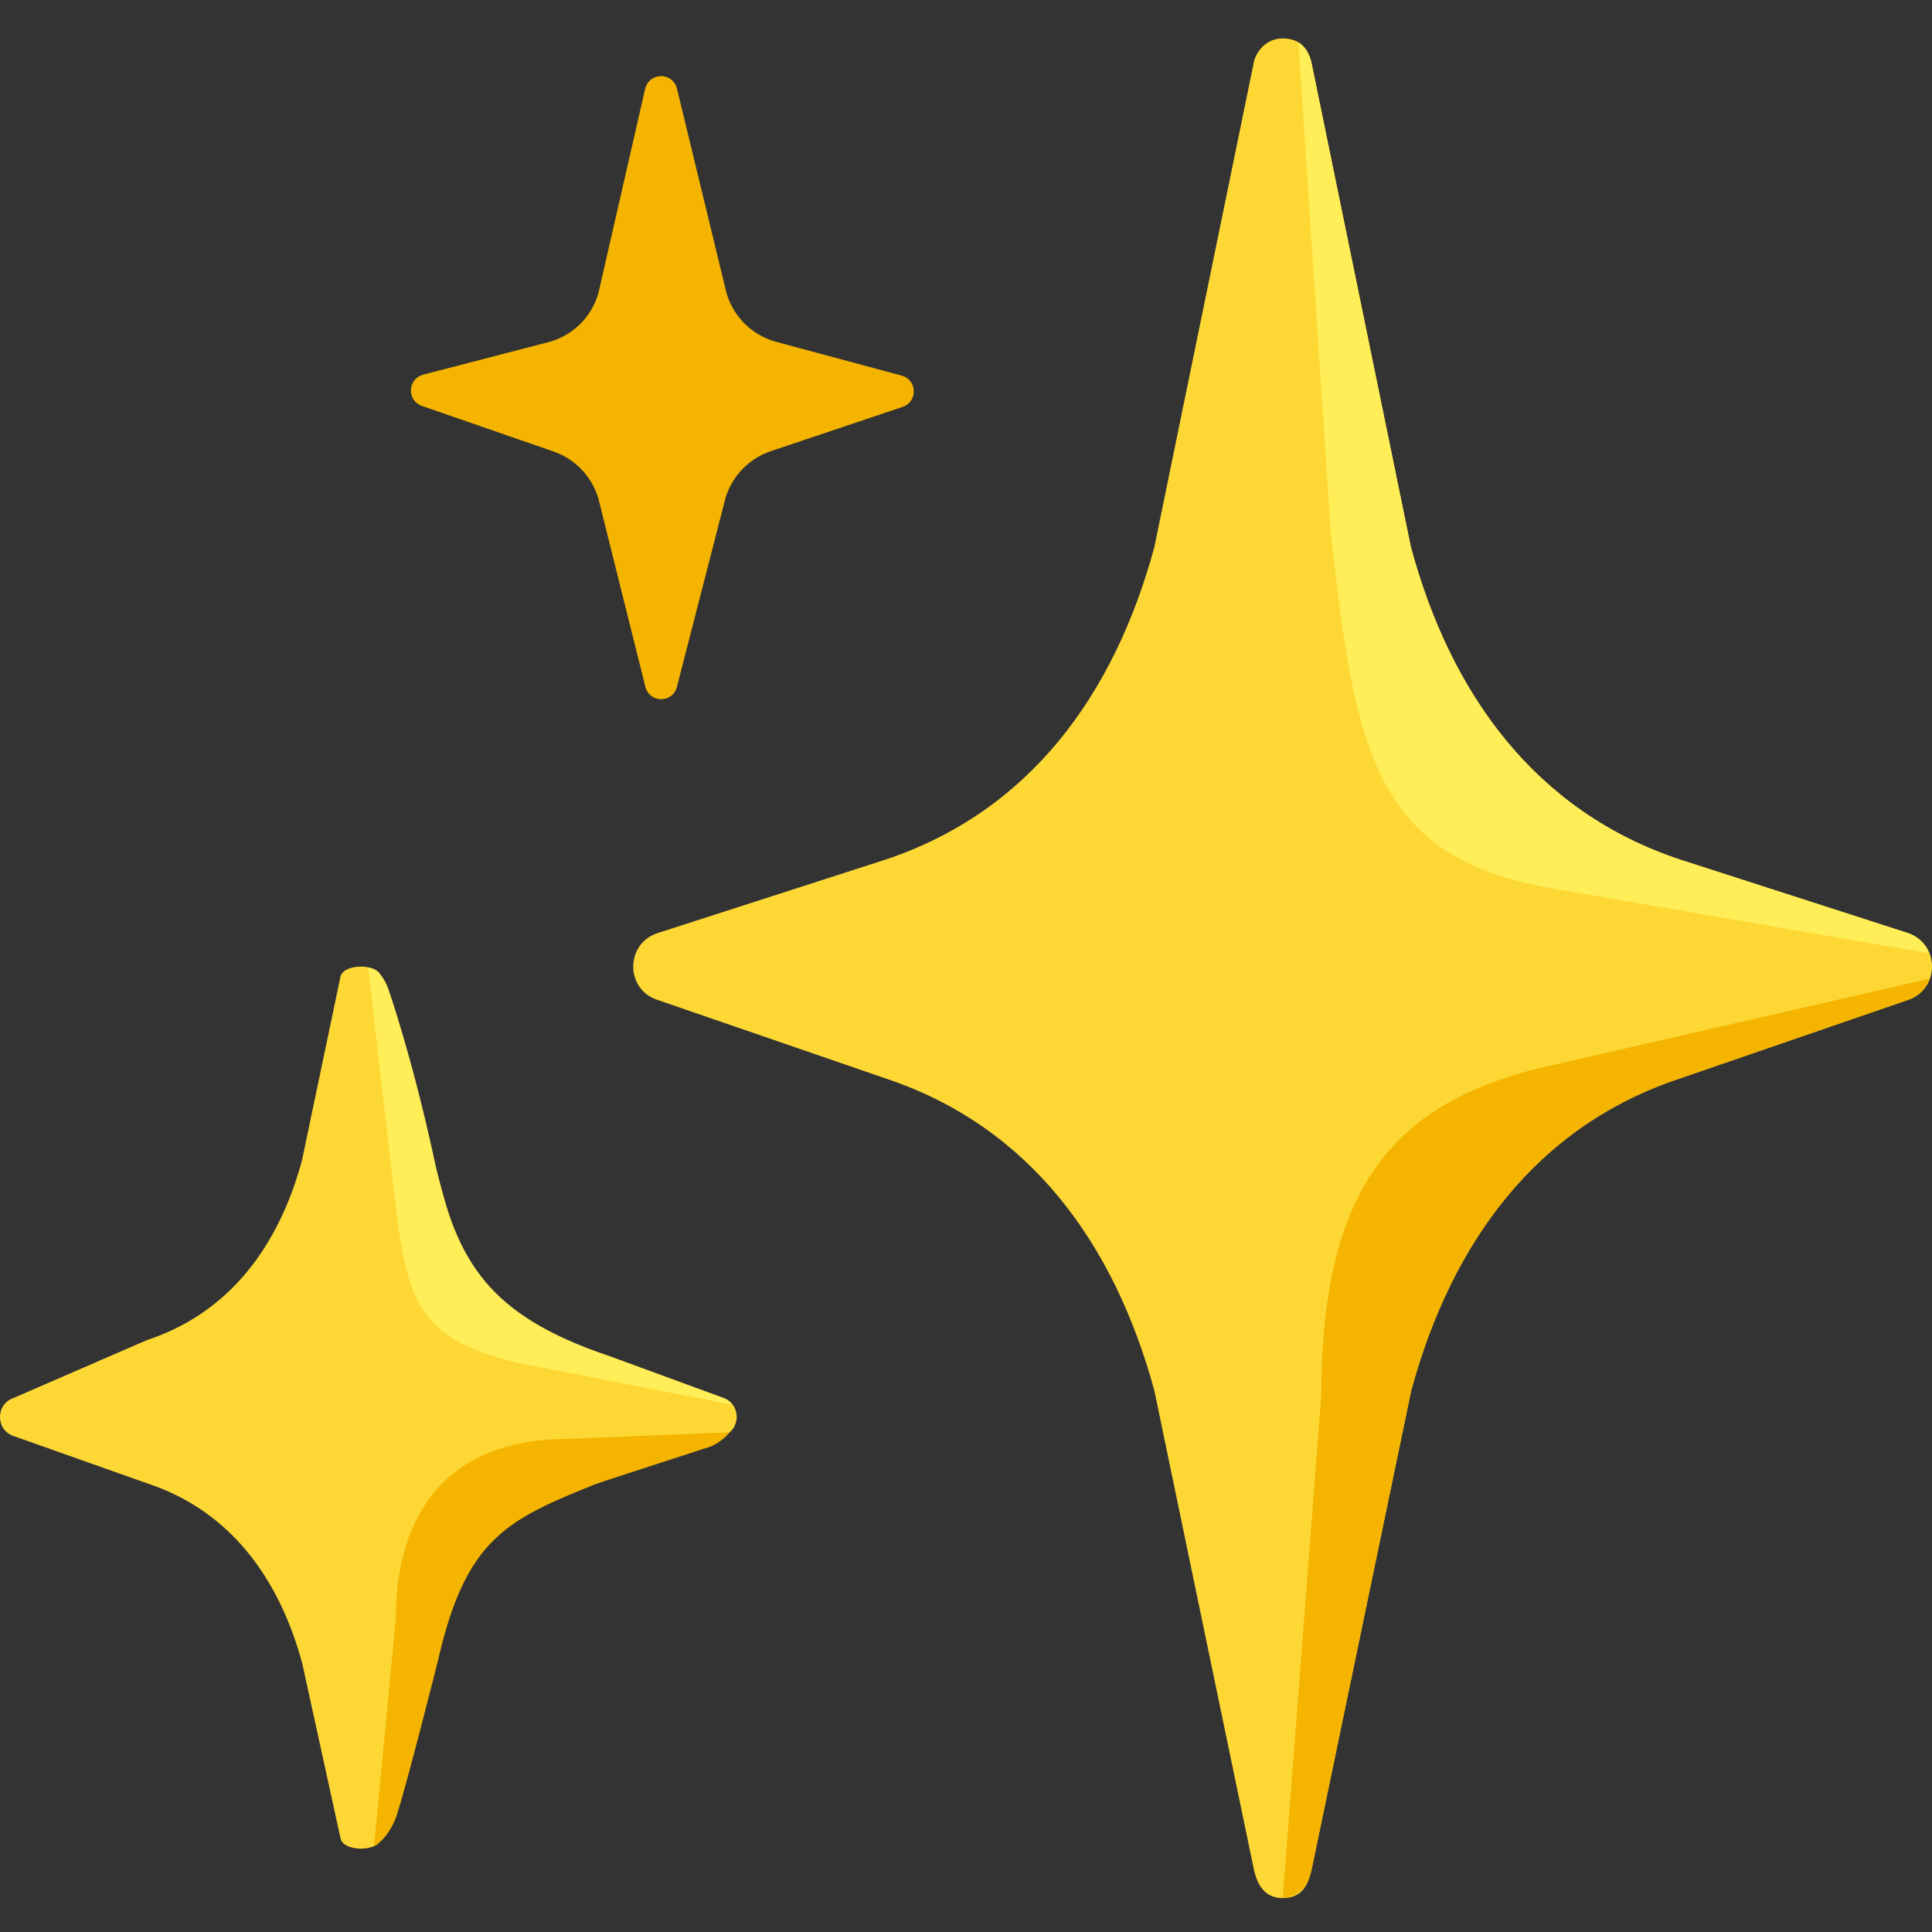
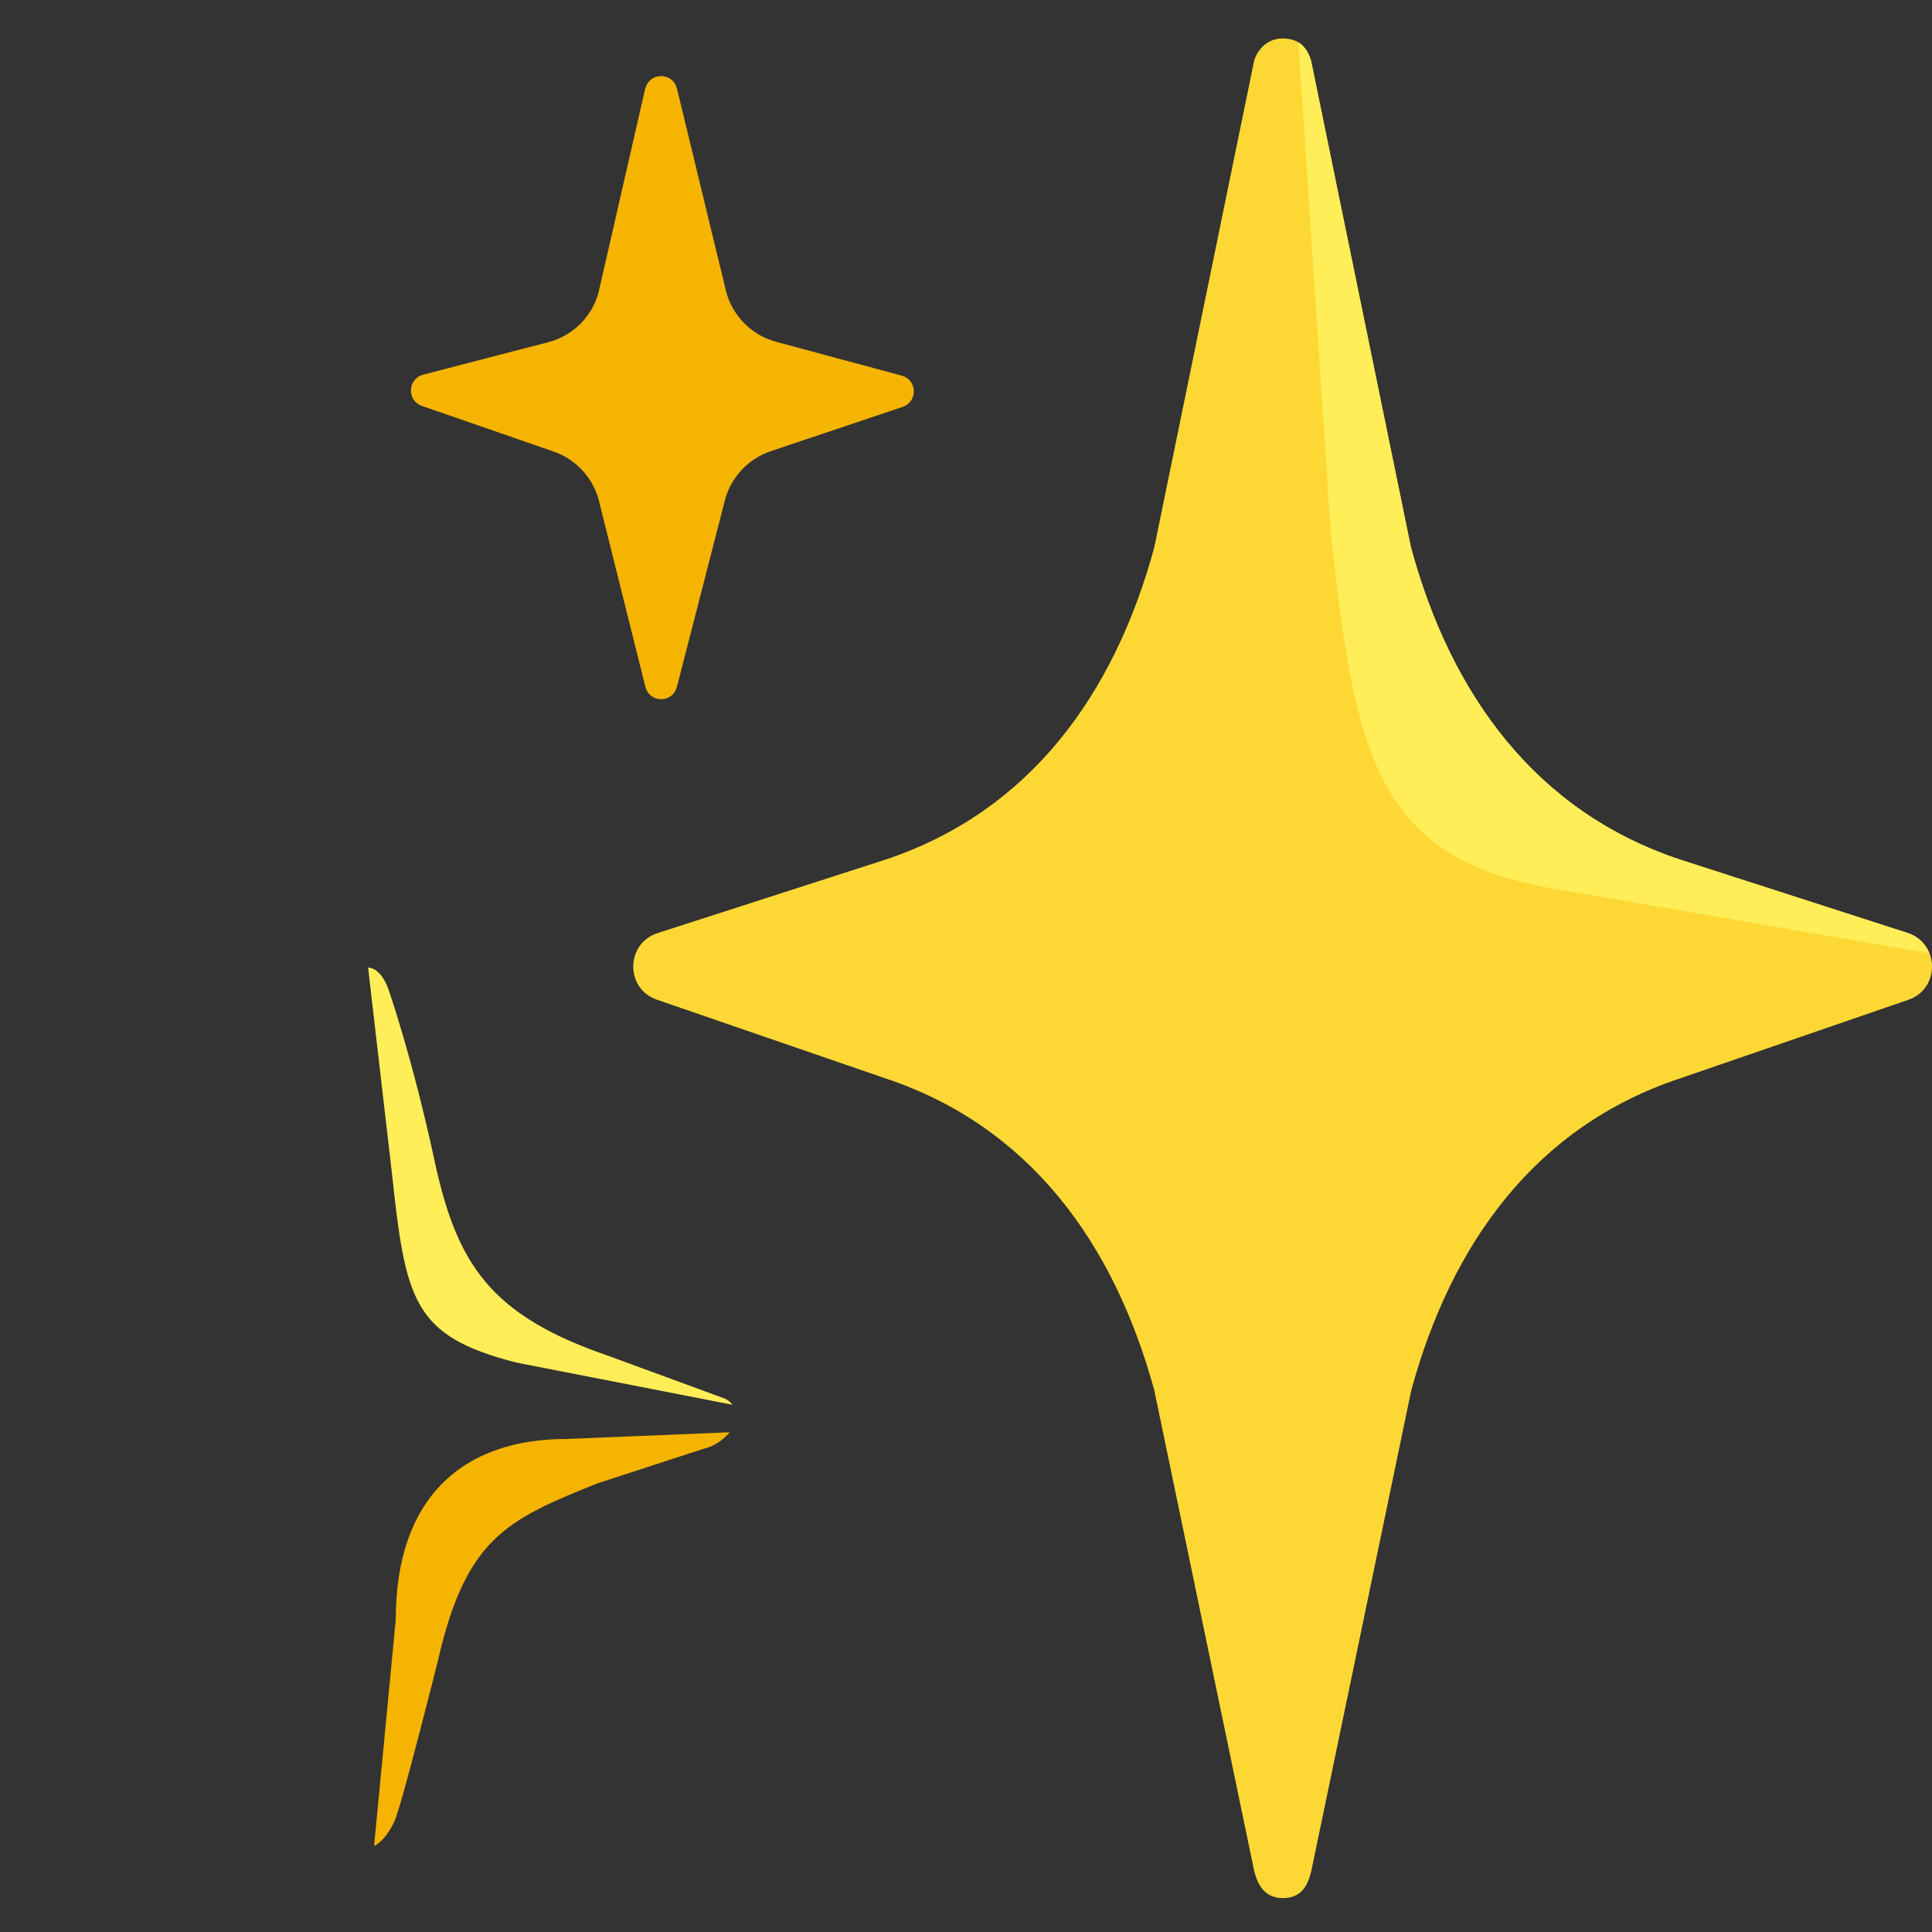
<svg xmlns="http://www.w3.org/2000/svg" width="40" height="40" viewBox="0 0 40 40" fill="none">
  <rect x="0" y="0" width="40" height="40" fill="#333333" stroke="none" />
  <g id="ð¦ emoji &quot;sparkles&quot;">
    <path id="Vector" d="M39.496 19.316L34.8 17.802C31.797 16.811 30.037 14.381 29.211 11.327L27.145 1.261C27.091 1.062 26.959 0.796 26.555 0.796C26.214 0.796 26.019 1.062 25.965 1.261L23.899 11.33C23.069 14.384 21.313 16.814 18.31 17.805L13.614 19.319C12.95 19.535 12.94 20.472 13.601 20.698L18.33 22.326C21.323 23.32 23.069 25.747 23.899 28.788L25.968 38.742C26.022 38.941 26.134 39.298 26.558 39.298C27.007 39.298 27.094 38.941 27.148 38.742L29.218 28.788C30.047 25.744 31.793 23.317 34.786 22.326L39.516 20.698C40.17 20.468 40.16 19.531 39.496 19.316Z" fill="#FDD835" />
    <path id="Vector_2" d="M39.941 19.737C39.866 19.552 39.721 19.39 39.496 19.316L34.8 17.802C31.797 16.811 30.037 14.381 29.211 11.327L27.145 1.261C27.114 1.147 27.007 0.938 26.882 0.877L27.549 10.979C28.045 15.591 28.47 17.762 32.151 18.395C35.312 18.941 38.97 19.568 39.941 19.737Z" fill="#FFEE58" />
-     <path id="Vector_3" d="M39.951 20.263L31.807 22.13C28.938 22.858 27.357 24.52 27.357 28.869L26.558 39.298C26.831 39.271 27.054 39.123 27.148 38.742L29.218 28.788C30.047 25.744 31.793 23.317 34.786 22.326L39.516 20.698C39.738 20.617 39.88 20.452 39.951 20.263Z" fill="#F4B400" />
-     <path id="Vector_4" d="M12.603 28.073C9.795 27.146 9.539 26.101 9.067 24.338L7.89 20.212C7.82 19.946 7.125 19.946 7.051 20.212L6.252 24.025C5.777 25.781 4.766 27.177 3.04 27.746L0.289 28.94C-0.092 29.064 -0.099 29.604 0.282 29.732L3.053 30.713C4.772 31.282 5.777 32.678 6.255 34.427L7.054 38.075C7.129 38.341 7.82 38.341 7.89 38.075L8.827 34.444C9.303 32.685 10.031 31.286 12.367 30.713L14.969 29.732C15.35 29.6 15.347 29.061 14.962 28.936L12.603 28.073Z" fill="#FDD835" />
    <path id="Vector_5" d="M8.113 24.278C8.399 26.927 8.544 27.662 10.692 28.211L15.165 29.084C15.117 29.02 15.05 28.966 14.959 28.939L12.6 28.073C10.135 27.23 9.454 26.159 8.993 24.015C8.531 21.871 8.039 20.472 8.039 20.472C7.867 20.01 7.621 20.034 7.621 20.034L8.113 24.278Z" fill="#FFEE58" />
    <g id="Group">
      <path id="Vector_6" d="M8.194 33.527C8.194 31.029 9.559 29.792 11.73 29.792L15.107 29.654C15.107 29.654 14.912 29.914 14.572 29.994L12.367 30.712C10.496 31.464 9.643 31.842 9.063 34.4C9.063 34.4 8.315 37.377 8.174 37.69C7.978 38.128 7.745 38.219 7.745 38.219L8.194 33.527Z" fill="#F4B400" />
      <path id="Vector_7" d="M18.647 8.296C18.835 8.232 18.829 7.962 18.637 7.908L16.034 7.207C15.488 7.059 15.063 6.638 14.909 6.095L13.884 1.864C13.833 1.659 13.54 1.659 13.489 1.868L12.525 6.081C12.377 6.641 11.939 7.072 11.379 7.217L8.794 7.888C8.602 7.939 8.588 8.208 8.777 8.276L11.504 9.22C11.993 9.388 12.37 9.786 12.518 10.281L13.493 14.188C13.543 14.391 13.833 14.394 13.884 14.188L14.892 10.268C15.043 9.773 15.424 9.378 15.916 9.213L18.647 8.296Z" fill="#F4B400" stroke="#F4B400" stroke-width="0.27" stroke-miterlimit="10" />
    </g>
  </g>
</svg>